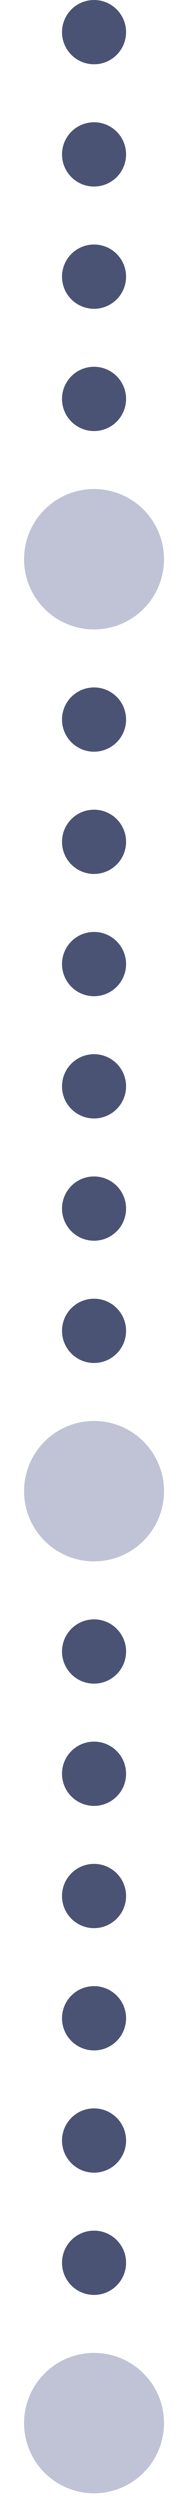
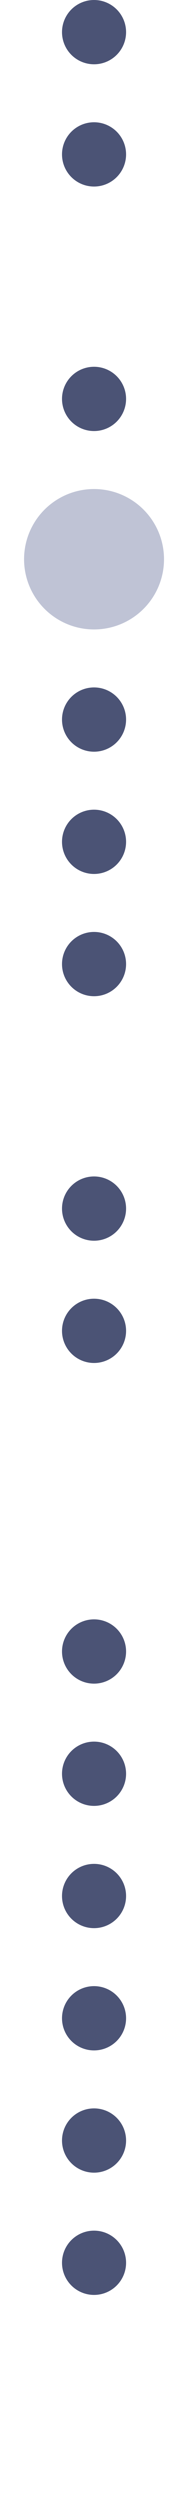
<svg xmlns="http://www.w3.org/2000/svg" fill="none" height="100%" overflow="visible" preserveAspectRatio="none" style="display: block;" viewBox="0 0 27 345" width="100%">
  <g id="Frame 5542">
    <circle cx="13.021" cy="4.436" fill="#4B5375" id="Ellipse 37" r="4.436" />
    <circle cx="13.021" cy="21.307" fill="#4B5375" id="Ellipse 38" r="4.436" />
-     <circle cx="13.021" cy="38.178" fill="#4B5375" id="Ellipse 56" r="4.436" />
    <circle cx="13.021" cy="55.049" fill="#4B5375" id="Ellipse 39" r="4.436" />
    <circle cx="13.021" cy="77.174" fill="#BFC3D5" id="Ellipse 55" r="9.689" />
    <circle cx="13.021" cy="99.299" fill="#4B5375" id="Ellipse 40" r="4.436" />
    <circle cx="13.021" cy="116.17" fill="#4B5375" id="Ellipse 42" r="4.436" />
    <circle cx="13.021" cy="133.041" fill="#4B5375" id="Ellipse 43" r="4.436" />
-     <circle cx="13.021" cy="149.912" fill="#4B5375" id="Ellipse 44" r="4.436" />
    <circle cx="13.021" cy="166.783" fill="#4B5375" id="Ellipse 57" r="4.436" />
    <circle cx="13.021" cy="183.654" fill="#4B5375" id="Ellipse 52" r="4.436" />
-     <circle cx="13.021" cy="205.779" fill="#BFC3D5" id="Ellipse 41" r="9.689" />
    <circle cx="13.021" cy="227.904" fill="#4B5375" id="Ellipse 59" r="4.436" />
    <circle cx="13.021" cy="244.775" fill="#4B5375" id="Ellipse 60" r="4.436" />
    <circle cx="13.021" cy="261.646" fill="#4B5375" id="Ellipse 61" r="4.436" />
    <circle cx="13.021" cy="278.518" fill="#4B5375" id="Ellipse 62" r="4.436" />
    <circle cx="13.021" cy="295.389" fill="#4B5375" id="Ellipse 63" r="4.436" />
    <circle cx="13.021" cy="312.26" fill="#4B5375" id="Ellipse 65" r="4.436" />
-     <circle cx="13.021" cy="334.385" fill="#BFC3D5" id="Ellipse 58" r="9.689" />
  </g>
</svg>